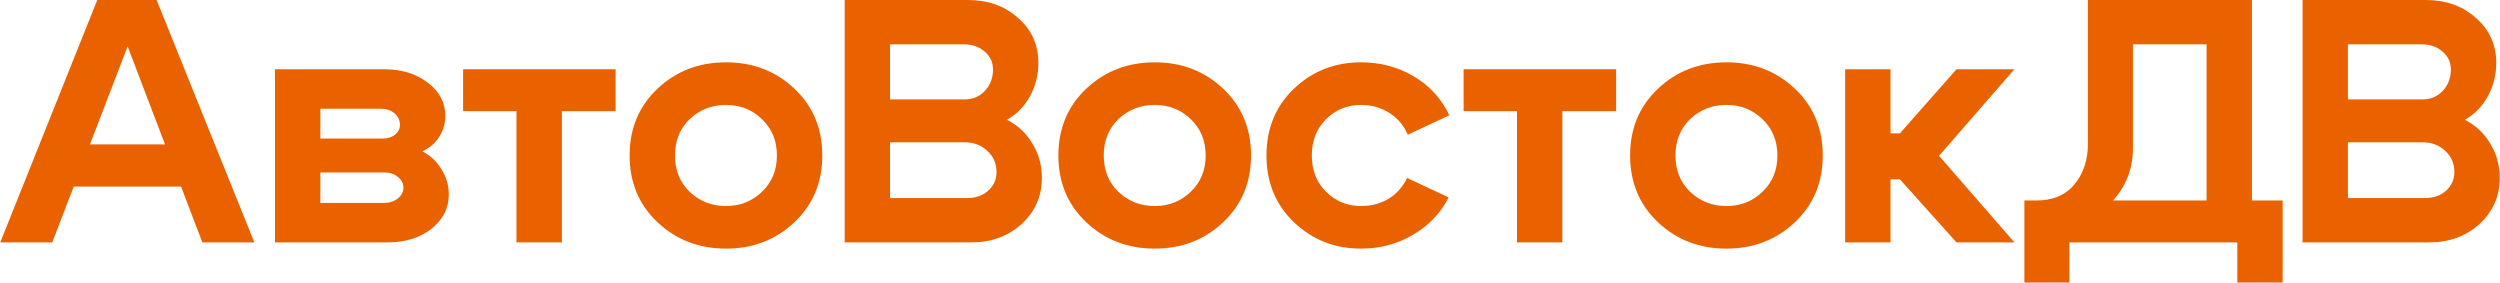
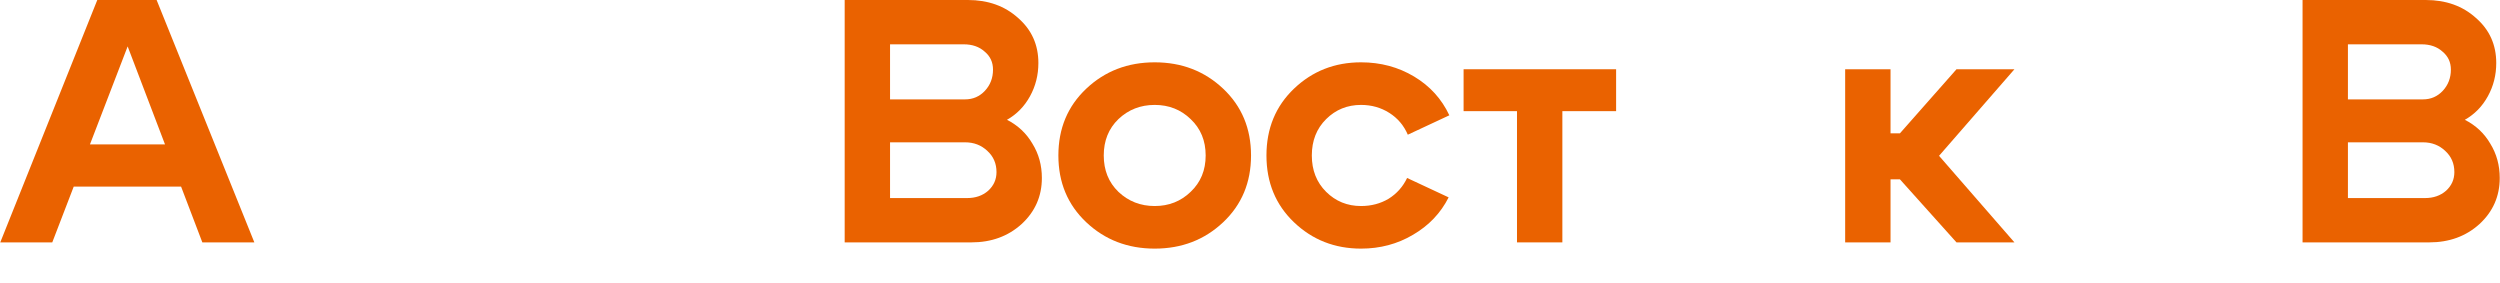
<svg xmlns="http://www.w3.org/2000/svg" width="1106" height="125" viewBox="0 0 1106 125" fill="none">
  <path d="M26.21 63.879H86.737V82.567H26.21V63.879ZM23.122 107.23H0.115L43.04 0H69.289L112.523 107.23H89.516L56.474 20.527L23.122 107.23Z" fill="#EA6200" />
-   <path d="M168.442 48.1H141.73V61.275H169.523C171.581 61.275 173.331 60.713 174.772 59.59C176.214 58.364 176.934 56.934 176.934 55.3C176.934 53.156 176.111 51.419 174.464 50.092C172.92 48.764 170.912 48.1 168.442 48.1ZM169.986 76.287H141.73V89.767H169.986C172.353 89.767 174.361 89.103 176.008 87.776C177.655 86.448 178.478 84.865 178.478 83.027C178.478 81.087 177.655 79.504 176.008 78.278C174.464 76.951 172.456 76.287 169.986 76.287ZM171.53 107.23H121.657V30.637H169.986C177.706 30.637 184.14 32.629 189.287 36.611C194.433 40.492 197.007 45.394 197.007 51.317C197.007 54.688 196.08 57.802 194.228 60.662C192.478 63.419 190.007 65.513 186.816 66.942C190.419 68.781 193.25 71.436 195.308 74.908C197.47 78.278 198.551 82.006 198.551 86.091C198.551 92.116 195.977 97.171 190.831 101.256C185.684 105.239 179.25 107.23 171.53 107.23Z" fill="#EA6200" />
-   <path d="M272.354 30.637V49.173H248.576V107.23H228.503V49.173H204.879V30.637H272.354Z" fill="#EA6200" />
-   <path d="M305.103 52.696C300.78 56.883 298.618 62.245 298.618 68.781C298.618 75.317 300.78 80.678 305.103 84.865C309.529 89.052 314.882 91.146 321.161 91.146C327.44 91.146 332.742 89.052 337.065 84.865C341.491 80.678 343.704 75.317 343.704 68.781C343.704 62.245 341.491 56.883 337.065 52.696C332.742 48.509 327.44 46.415 321.161 46.415C314.882 46.415 309.529 48.509 305.103 52.696ZM290.898 98.346C282.663 90.584 278.545 80.729 278.545 68.781C278.545 56.832 282.663 46.977 290.898 39.216C299.133 31.454 309.22 27.573 321.161 27.573C333.102 27.573 343.19 31.454 351.425 39.216C359.66 46.977 363.777 56.832 363.777 68.781C363.777 80.729 359.66 90.584 351.425 98.346C343.19 106.107 333.102 109.988 321.161 109.988C309.22 109.988 299.133 106.107 290.898 98.346Z" fill="#EA6200" />
  <path d="M426.337 19.608H393.757V43.965H426.954C430.454 43.965 433.388 42.688 435.755 40.135C438.123 37.582 439.307 34.467 439.307 30.79C439.307 27.523 438.072 24.867 435.601 22.825C433.233 20.68 430.145 19.608 426.337 19.608ZM426.954 62.96H393.757V87.623H427.881C431.586 87.623 434.675 86.55 437.145 84.406C439.616 82.159 440.851 79.401 440.851 76.134C440.851 72.355 439.513 69.24 436.836 66.789C434.16 64.236 430.866 62.96 426.954 62.96ZM429.734 107.23H373.684V0H428.19C437.145 0 444.557 2.655 450.424 7.966C456.394 13.174 459.379 19.812 459.379 27.88C459.379 33.19 458.144 38.092 455.674 42.586C453.203 47.079 449.806 50.551 445.483 53.002C450.321 55.453 454.078 58.977 456.755 63.572C459.534 68.066 460.924 73.121 460.924 78.738C460.924 86.806 457.938 93.597 451.968 99.112C445.998 104.524 438.586 107.23 429.734 107.23Z" fill="#EA6200" />
  <path d="M494.784 52.696C490.461 56.883 488.299 62.245 488.299 68.781C488.299 75.317 490.461 80.678 494.784 84.865C499.211 89.052 504.563 91.146 510.842 91.146C517.122 91.146 522.423 89.052 526.746 84.865C531.173 80.678 533.386 75.317 533.386 68.781C533.386 62.245 531.173 56.883 526.746 52.696C522.423 48.509 517.122 46.415 510.842 46.415C504.563 46.415 499.211 48.509 494.784 52.696ZM480.579 98.346C472.344 90.584 468.226 80.729 468.226 68.781C468.226 56.832 472.344 46.977 480.579 39.216C488.814 31.454 498.902 27.573 510.842 27.573C522.783 27.573 532.871 31.454 541.106 39.216C549.341 46.977 553.458 56.832 553.458 68.781C553.458 80.729 549.341 90.584 541.106 98.346C532.871 106.107 522.783 109.988 510.842 109.988C498.902 109.988 488.814 106.107 480.579 98.346Z" fill="#EA6200" />
  <path d="M586.681 52.696C582.461 56.883 580.35 62.245 580.35 68.781C580.35 75.317 582.461 80.678 586.681 84.865C590.901 89.052 596.048 91.146 602.122 91.146C606.651 91.146 610.717 90.073 614.32 87.929C617.922 85.682 620.65 82.618 622.503 78.738L640.877 87.316C637.378 94.261 632.128 99.775 625.128 103.86C618.231 107.945 610.562 109.988 602.122 109.988C590.49 109.988 580.608 106.107 572.476 98.346C564.344 90.584 560.278 80.729 560.278 68.781C560.278 56.832 564.344 46.977 572.476 39.216C580.608 31.454 590.49 27.573 602.122 27.573C610.768 27.573 618.591 29.667 625.591 33.854C632.591 38.041 637.789 43.76 641.186 51.011L622.812 59.59C621.062 55.505 618.334 52.288 614.628 49.939C610.923 47.59 606.754 46.415 602.122 46.415C596.048 46.415 590.901 48.509 586.681 52.696Z" fill="#EA6200" />
  <path d="M714.968 30.637V49.173H691.19V107.23H671.117V49.173H647.493V30.637H714.968Z" fill="#EA6200" />
-   <path d="M747.716 52.696C743.393 56.883 741.231 62.245 741.231 68.781C741.231 75.317 743.393 80.678 747.716 84.865C752.143 89.052 757.495 91.146 763.775 91.146C770.054 91.146 775.355 89.052 779.678 84.865C784.105 80.678 786.318 75.317 786.318 68.781C786.318 62.245 784.105 56.883 779.678 52.696C775.355 48.509 770.054 46.415 763.775 46.415C757.495 46.415 752.143 48.509 747.716 52.696ZM733.511 98.346C725.276 90.584 721.159 80.729 721.159 68.781C721.159 56.832 725.276 46.977 733.511 39.216C741.746 31.454 751.834 27.573 763.775 27.573C775.715 27.573 785.803 31.454 794.038 39.216C802.273 46.977 806.391 56.832 806.391 68.781C806.391 80.729 802.273 90.584 794.038 98.346C785.803 106.107 775.715 109.988 763.775 109.988C751.834 109.988 741.746 106.107 733.511 98.346Z" fill="#EA6200" />
  <path d="M816.298 107.23V30.637H836.371V58.977H840.54L865.553 30.637H891.185L857.833 68.934L891.185 107.23H865.553L840.54 79.35H836.371V107.23H816.298Z" fill="#EA6200" />
-   <path d="M895.589 88.695H1009.85V125H989.776V107.23H915.507V125H895.589V88.695ZM900.839 88.695C908.147 88.695 913.757 86.346 917.669 81.648C921.683 76.848 923.691 70.823 923.691 63.572V0H996.261V107.077H976.189V19.608H943.609V65.717C943.609 75.725 939.749 84.355 932.029 91.605C924.411 98.856 914.529 102.482 902.383 102.482H897.905L895.589 88.695H900.839Z" fill="#EA6200" />
  <path d="M1071.3 19.608H1038.72V43.965H1071.92C1075.42 43.965 1078.35 42.688 1080.72 40.135C1083.08 37.582 1084.27 34.467 1084.27 30.79C1084.27 27.523 1083.03 24.867 1080.56 22.825C1078.19 20.68 1075.11 19.608 1071.3 19.608ZM1071.92 62.96H1038.72V87.623H1072.84C1076.55 87.623 1079.64 86.55 1082.11 84.406C1084.58 82.159 1085.81 79.401 1085.81 76.134C1085.81 72.355 1084.47 69.24 1081.8 66.789C1079.12 64.236 1075.83 62.96 1071.92 62.96ZM1074.69 107.23H1018.65V0H1073.15C1082.11 0 1089.52 2.655 1095.38 7.966C1101.36 13.174 1104.34 19.812 1104.34 27.88C1104.34 33.19 1103.11 38.092 1100.63 42.586C1098.16 47.079 1094.77 50.551 1090.44 53.002C1095.28 55.453 1099.04 58.977 1101.72 63.572C1104.49 68.066 1105.88 73.121 1105.88 78.738C1105.88 86.806 1102.9 93.597 1096.93 99.112C1090.96 104.524 1083.55 107.23 1074.69 107.23Z" fill="#EA6200" />
</svg>